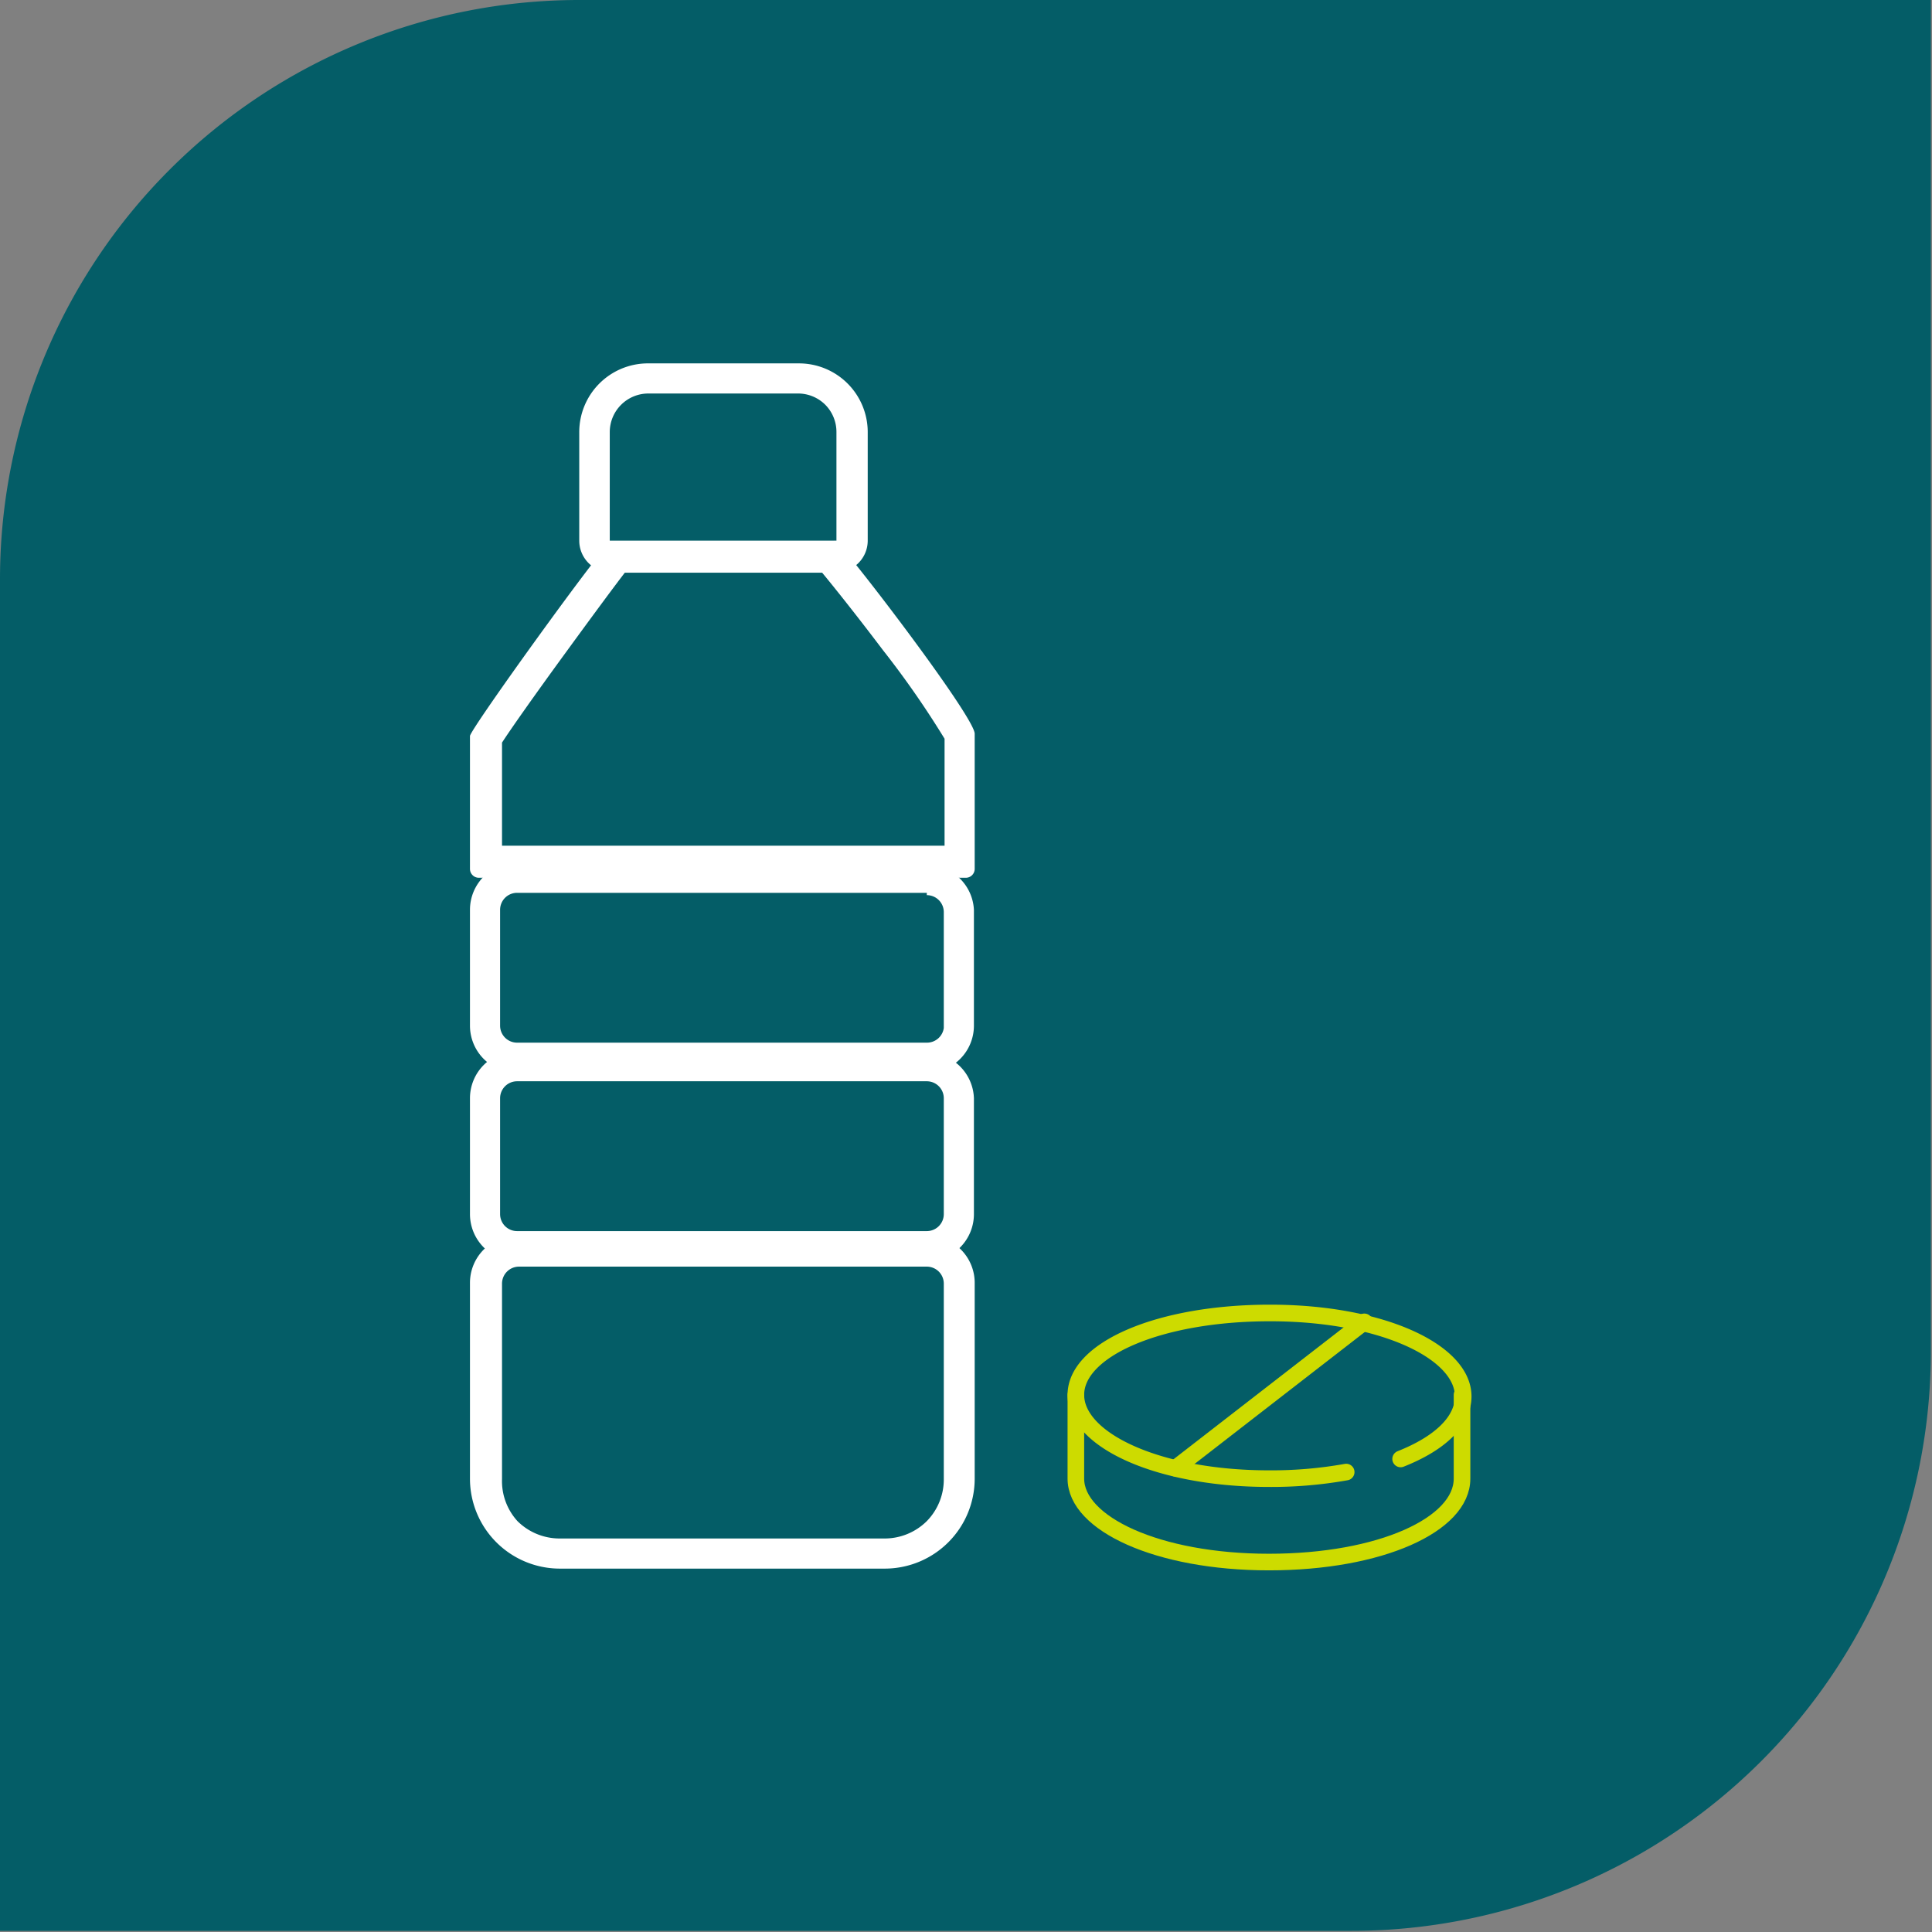
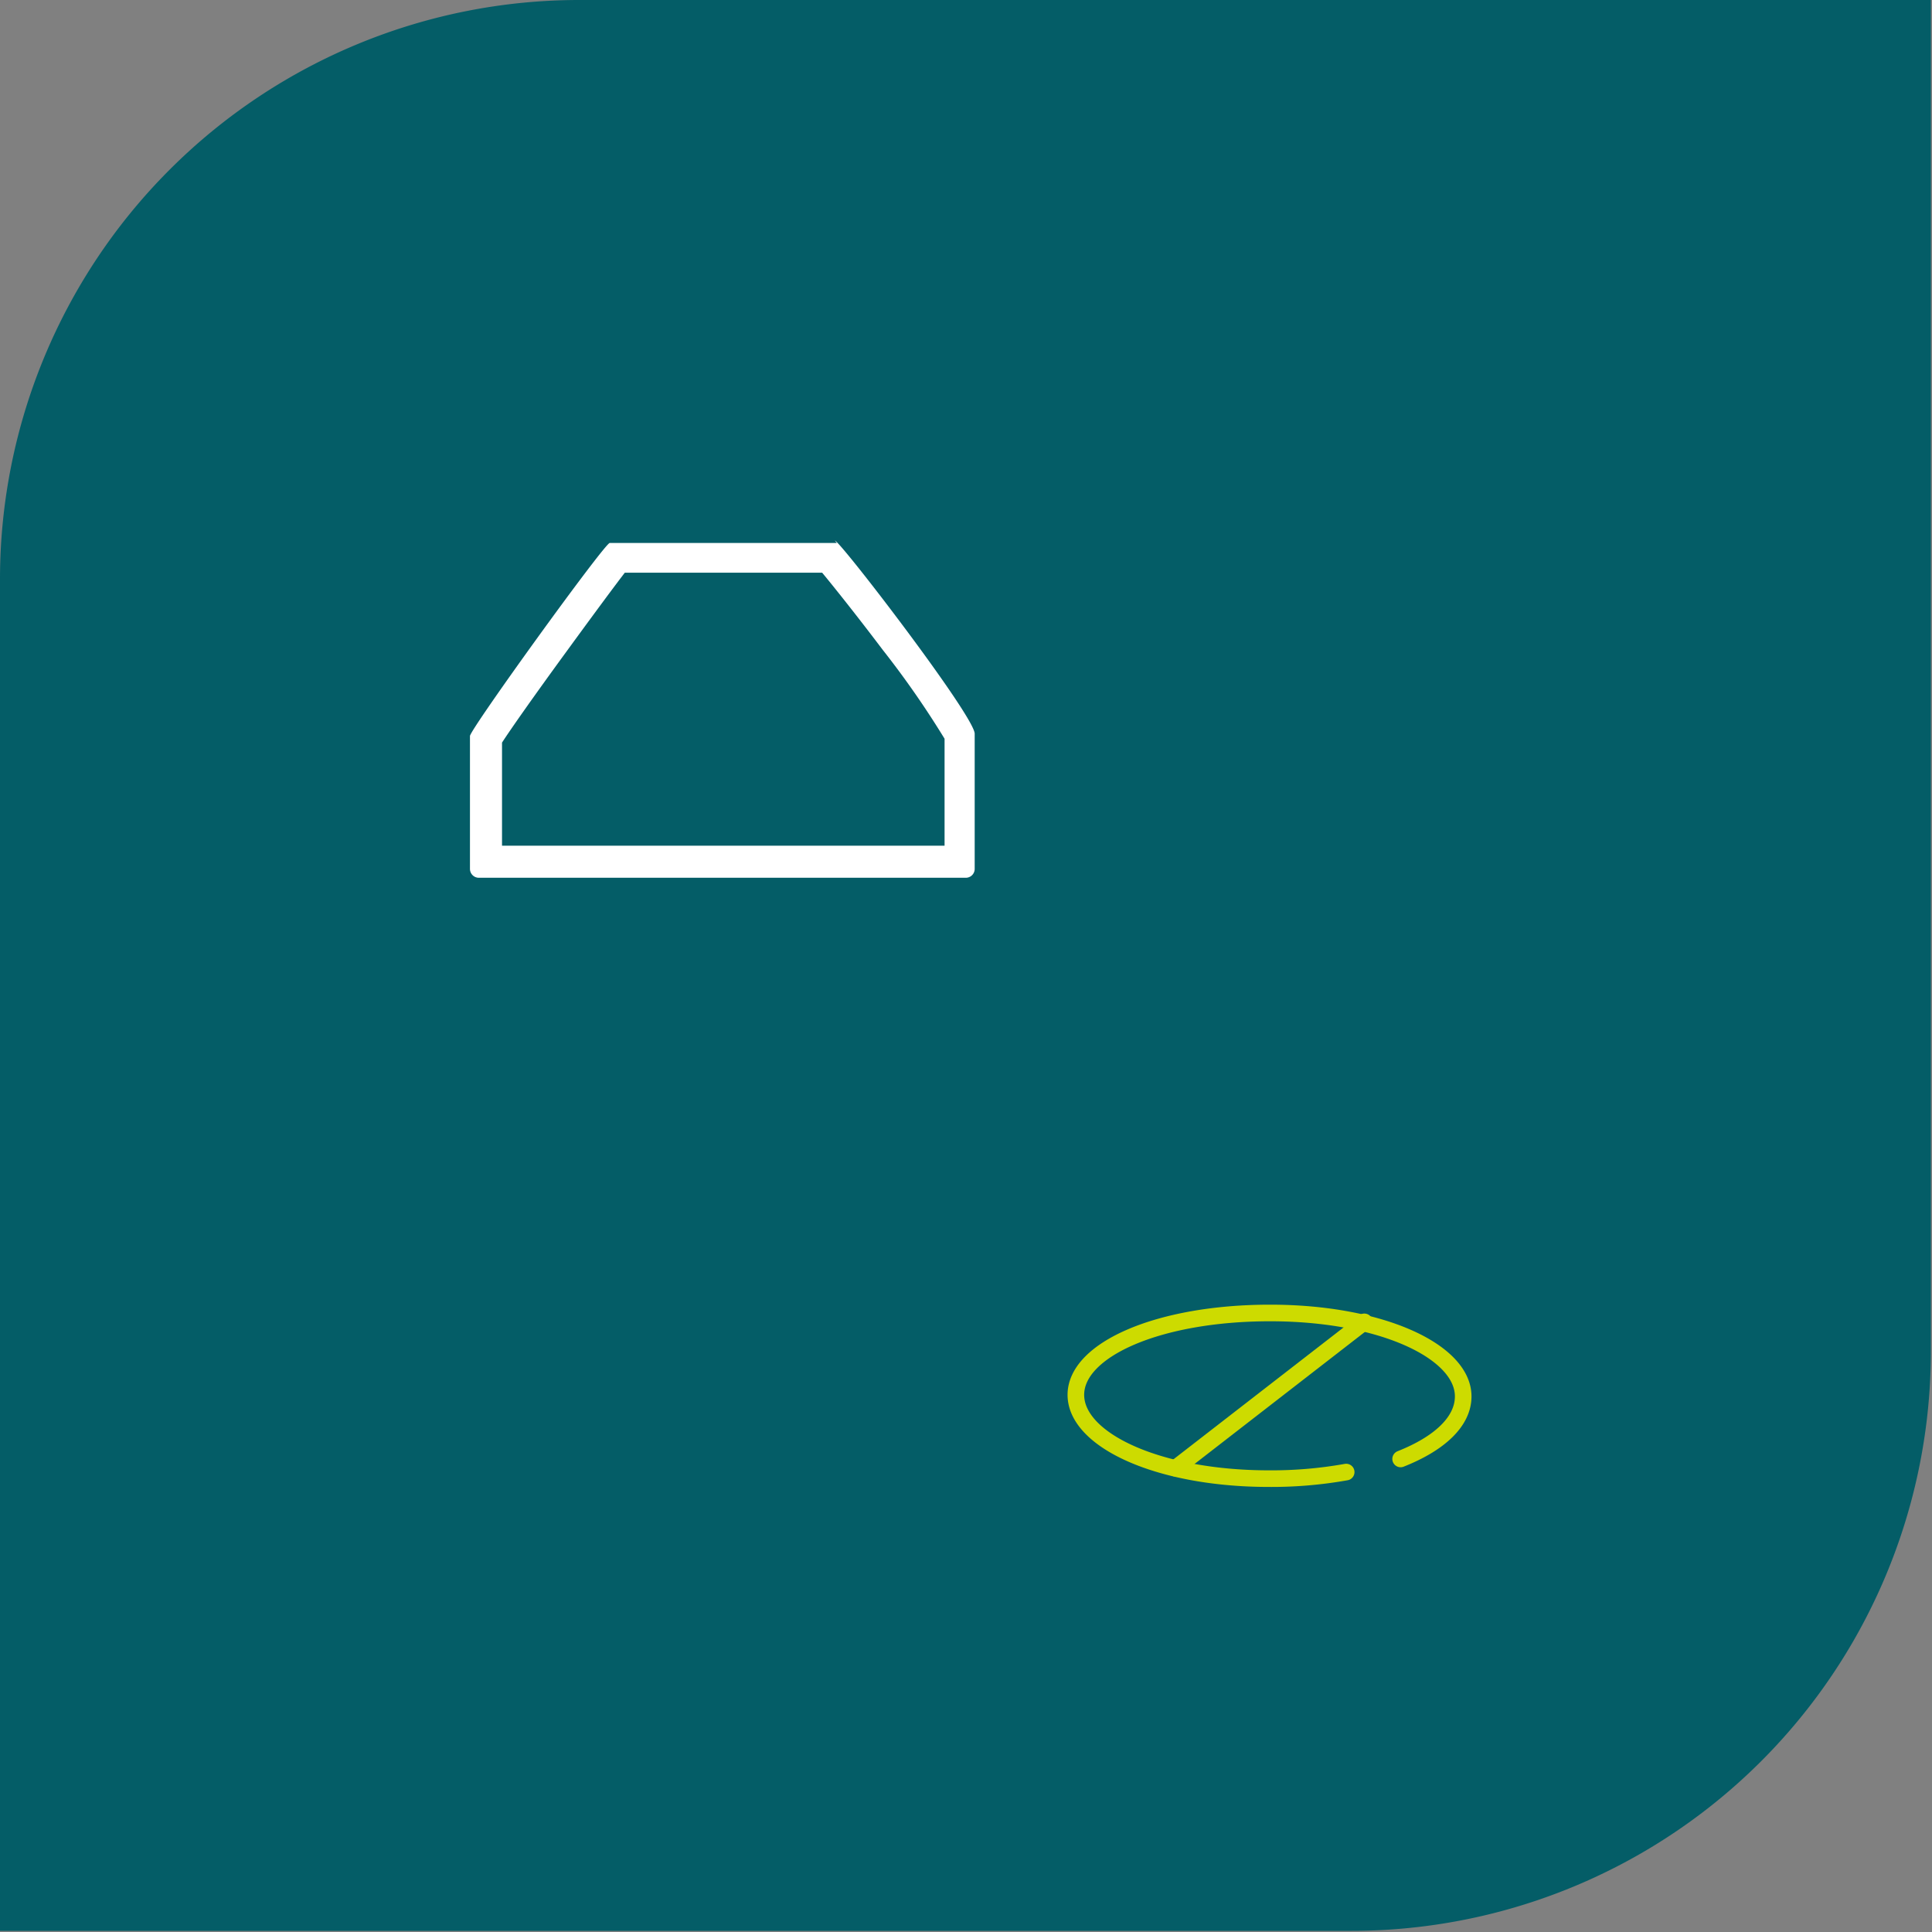
<svg xmlns="http://www.w3.org/2000/svg" viewBox="0 0 50.03 50.03">
  <rect x="0" y="0" width="50.03" height="50.03" fill="#808080" stroke="none" />
  <defs>
    <style>.cls-1{fill:#045d67;}.cls-2{fill:#fff;}.cls-3{fill:none;stroke:#cddb00;stroke-linecap:round;stroke-miterlimit:10;stroke-width:0.43px;}</style>
  </defs>
  <g id="Layer_2" data-name="Layer 2">
    <g id="Layer_1-2" data-name="Layer 1">
      <path class="cls-1" d="M15,0H50a0,0,0,0,1,0,0V35A15,15,0,0,1,35,50H0a0,0,0,0,1,0,0V15A15,15,0,0,1,15,0Z" />
      <path class="cls-2" d="M15.87,24.55h0v0h0v0h0Zm0,0h0v0h0v.05h0v0h0l0,0h0v0h0v0h0v-.05h0Z" />
-       <path class="cls-2" d="M20.66,10.19a1,1,0,0,1,.71.29,1,1,0,0,1,.29.71V14a0,0,0,0,1,0,0H15.79a0,0,0,0,1,0,0V11.19a1,1,0,0,1,1-1h3.91m0-.78H16.75A1.78,1.78,0,0,0,15,11.19V14a.82.82,0,0,0,.82.82h5.83a.82.82,0,0,0,.82-.82V11.19a1.78,1.78,0,0,0-1.78-1.78Z" />
-       <path class="cls-2" d="M24,23.18a.44.44,0,0,1,.44.44v3A.44.44,0,0,1,24,27H13.39a.44.44,0,0,1-.44-.44v-3a.44.44,0,0,1,.44-.44H24m0-.78H13.39a1.22,1.22,0,0,0-1.22,1.22v3a1.22,1.22,0,0,0,1.22,1.22H24a1.22,1.22,0,0,0,1.22-1.22v-3A1.22,1.22,0,0,0,24,22.4Z" />
      <path class="cls-2" d="M21.29,14.83c.29.35.89,1.1,1.57,2a23.81,23.81,0,0,1,1.6,2.3v2.77H13V19.23c.22-.34.81-1.18,1.59-2.25s1.32-1.8,1.59-2.15h5.16m.33-.77H15.79c-.13,0-3.62,4.83-3.62,5v3.44a.23.23,0,0,0,.23.23H25a.23.23,0,0,0,.24-.23V19c0-.45-3.49-5-3.62-5Z" />
-       <path class="cls-2" d="M24,28a.44.44,0,0,1,.44.44v3a.44.44,0,0,1-.44.44H13.39a.44.44,0,0,1-.44-.44v-3a.44.44,0,0,1,.44-.44H24m0-.78H13.39a1.22,1.22,0,0,0-1.22,1.22v3a1.22,1.22,0,0,0,1.22,1.22H24a1.22,1.22,0,0,0,1.22-1.22v-3A1.22,1.22,0,0,0,24,27.26Z" />
-       <path class="cls-2" d="M24,32.8a.44.44,0,0,1,.44.44V38.3A1.54,1.54,0,0,1,24,39.39a1.55,1.55,0,0,1-1.09.45H14.49a1.55,1.55,0,0,1-1.09-.45A1.54,1.54,0,0,1,13,38.3V33.24a.44.44,0,0,1,.44-.44H24M24,32H13.39a1.22,1.22,0,0,0-1.22,1.21V38.3a2.33,2.33,0,0,0,2.32,2.32h8.43a2.33,2.33,0,0,0,2.32-2.32V33.24A1.22,1.22,0,0,0,24,32Z" />
      <path class="cls-3" d="M34.86,38.12a11,11,0,0,1-2,.17c-2.87,0-5-1-5-2.17S30,34,32.89,34s5,1,5,2.16c0,.65-.61,1.22-1.62,1.62" />
-       <path class="cls-3" d="M37.86,36.12v2.17c0,1.19-2.11,2.16-5,2.16s-5-1-5-2.16V36.12" />
      <line class="cls-3" x1="35.33" y1="34.23" x2="30.44" y2="38.02" />
    </g>
  </g>
</svg>